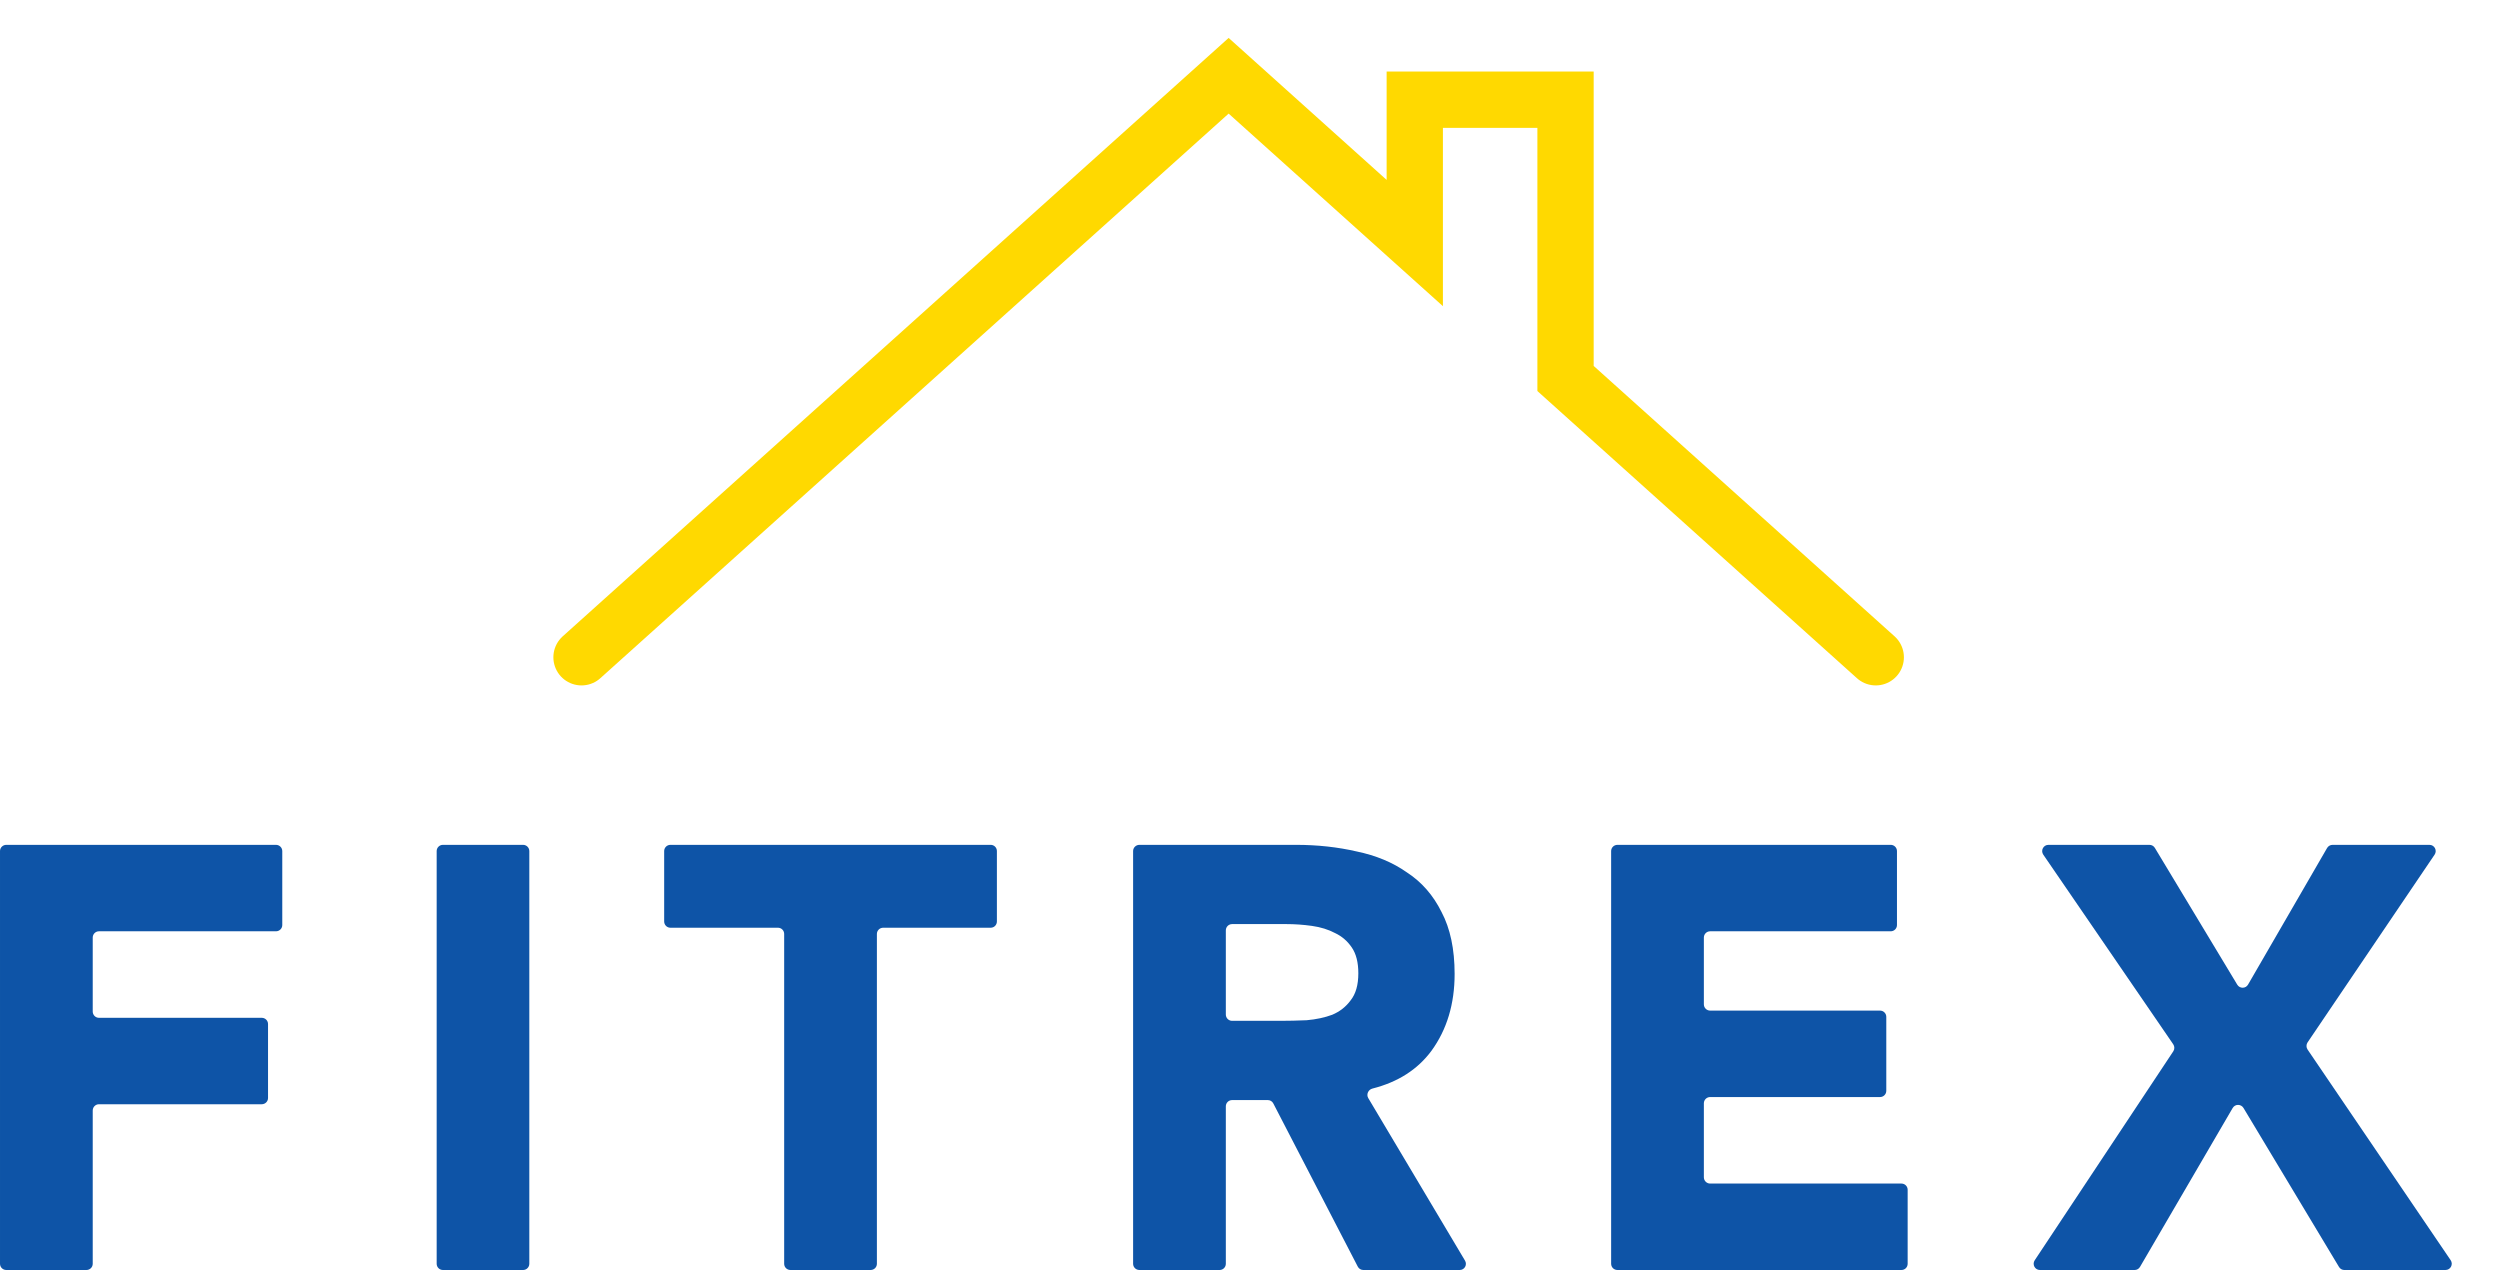
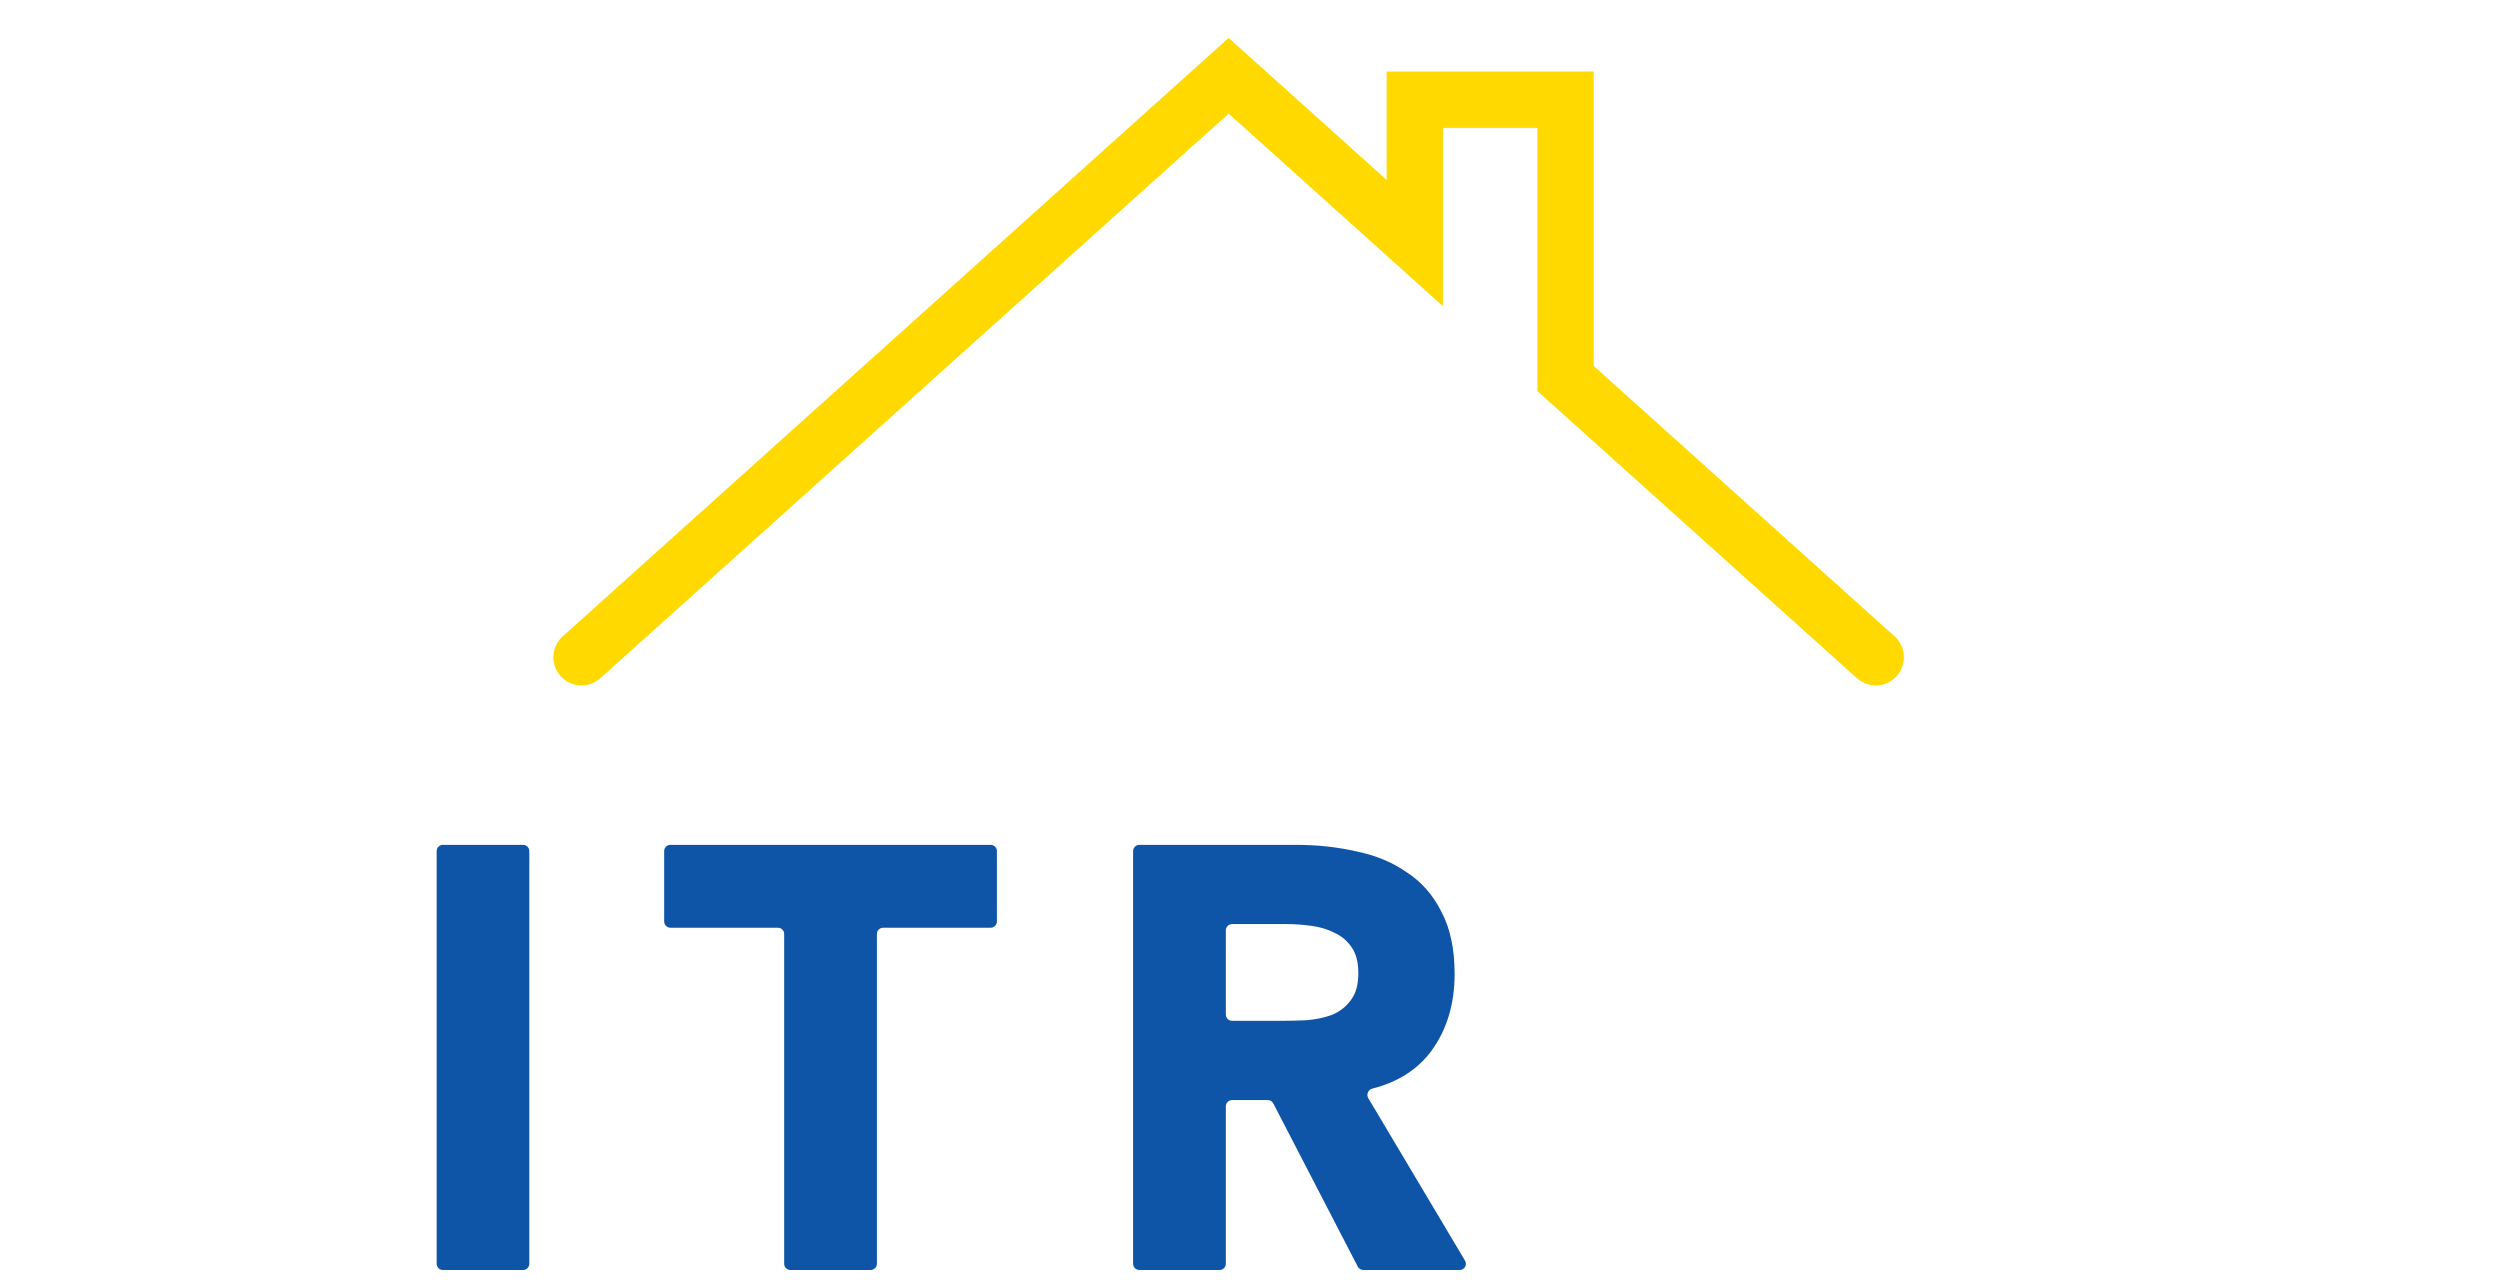
<svg xmlns="http://www.w3.org/2000/svg" fill="none" height="100%" overflow="visible" preserveAspectRatio="none" style="display: block;" viewBox="0 0 33 17" width="100%">
  <g id="Group 1102">
    <g id="Fitrex">
-       <path d="M6.9499e-05 11.234C6.9499e-05 11.189 0.037 11.152 0.083 11.152H3.643C3.689 11.152 3.726 11.189 3.726 11.234V12.211C3.726 12.256 3.689 12.293 3.643 12.293H1.306C1.261 12.293 1.224 12.33 1.224 12.376V13.352C1.224 13.398 1.261 13.435 1.306 13.435H3.455C3.501 13.435 3.538 13.472 3.538 13.517V14.494C3.538 14.539 3.501 14.576 3.455 14.576H1.306C1.261 14.576 1.224 14.613 1.224 14.659V16.682C1.224 16.727 1.187 16.764 1.141 16.764H0.083C0.037 16.764 6.9499e-05 16.727 6.9499e-05 16.682V11.234Z" fill="#0E54A7" />
      <path d="M5.764 11.234C5.764 11.189 5.801 11.152 5.846 11.152H6.905C6.95 11.152 6.987 11.189 6.987 11.234V16.682C6.987 16.727 6.95 16.764 6.905 16.764H5.846C5.801 16.764 5.764 16.727 5.764 16.682V11.234Z" fill="#0E54A7" />
      <path d="M10.351 12.328C10.351 12.283 10.315 12.246 10.269 12.246H8.849C8.804 12.246 8.767 12.209 8.767 12.163V11.234C8.767 11.189 8.804 11.152 8.849 11.152H13.077C13.123 11.152 13.159 11.189 13.159 11.234V12.163C13.159 12.209 13.123 12.246 13.077 12.246H11.658C11.612 12.246 11.575 12.283 11.575 12.328V16.682C11.575 16.727 11.538 16.764 11.492 16.764H10.434C10.388 16.764 10.351 16.727 10.351 16.682V12.328Z" fill="#0E54A7" />
      <path d="M14.957 11.234C14.957 11.189 14.994 11.152 15.04 11.152H17.107C17.389 11.152 17.656 11.181 17.907 11.239C18.163 11.292 18.385 11.384 18.573 11.517C18.767 11.643 18.919 11.818 19.029 12.04C19.143 12.256 19.201 12.528 19.201 12.856C19.201 13.252 19.099 13.591 18.895 13.871C18.712 14.118 18.452 14.284 18.116 14.369C18.061 14.383 18.032 14.446 18.061 14.495L19.338 16.64C19.371 16.695 19.332 16.764 19.268 16.764H17.996C17.965 16.764 17.937 16.747 17.923 16.72L16.808 14.566C16.794 14.538 16.766 14.521 16.735 14.521H16.264C16.218 14.521 16.181 14.558 16.181 14.603V16.682C16.181 16.727 16.144 16.764 16.099 16.764H15.04C14.994 16.764 14.957 16.727 14.957 16.682V11.234ZM16.181 13.392C16.181 13.438 16.218 13.475 16.264 13.475H16.903C17.013 13.475 17.128 13.472 17.248 13.467C17.373 13.456 17.486 13.432 17.585 13.395C17.685 13.353 17.766 13.29 17.828 13.205C17.896 13.12 17.93 13.002 17.93 12.848C17.93 12.706 17.902 12.592 17.844 12.507C17.787 12.423 17.713 12.359 17.624 12.317C17.535 12.27 17.433 12.238 17.319 12.222C17.203 12.206 17.091 12.198 16.981 12.198H16.264C16.218 12.198 16.181 12.235 16.181 12.281V13.392Z" fill="#0E54A7" />
-       <path d="M21.267 11.234C21.267 11.189 21.304 11.152 21.35 11.152H24.958C25.003 11.152 25.04 11.189 25.04 11.234V12.211C25.04 12.256 25.003 12.293 24.958 12.293H22.574C22.528 12.293 22.491 12.33 22.491 12.376V13.257C22.491 13.303 22.528 13.34 22.574 13.34H24.817C24.862 13.34 24.899 13.377 24.899 13.422V14.399C24.899 14.444 24.862 14.481 24.817 14.481H22.574C22.528 14.481 22.491 14.518 22.491 14.564V15.54C22.491 15.586 22.528 15.623 22.574 15.623H25.099C25.145 15.623 25.181 15.66 25.181 15.705V16.682C25.181 16.727 25.145 16.764 25.099 16.764H21.35C21.304 16.764 21.267 16.727 21.267 16.682V11.234Z" fill="#0E54A7" />
-       <path d="M28.687 13.878C28.706 13.85 28.706 13.813 28.687 13.785L26.971 11.281C26.934 11.226 26.973 11.152 27.039 11.152H28.373C28.402 11.152 28.429 11.167 28.444 11.192L29.532 12.998C29.565 13.052 29.643 13.051 29.674 12.997L30.718 11.193C30.733 11.168 30.76 11.152 30.79 11.152H32.069C32.135 11.152 32.174 11.226 32.137 11.281L30.459 13.761C30.441 13.789 30.441 13.826 30.46 13.854L32.349 16.635C32.386 16.69 32.347 16.764 32.28 16.764H30.945C30.916 16.764 30.89 16.749 30.875 16.724L29.614 14.625C29.581 14.571 29.503 14.571 29.471 14.626L28.248 16.723C28.233 16.749 28.206 16.764 28.177 16.764H26.927C26.861 16.764 26.822 16.691 26.858 16.636L28.687 13.878Z" fill="#0E54A7" />
    </g>
    <path d="M24.76 8.676L20.665 4.996V1.316H18.675V3.208L16.218 1L7.676 8.676" id="Vector 184" stroke="#FFD900" stroke-linecap="round" stroke-width="0.743" />
  </g>
</svg>